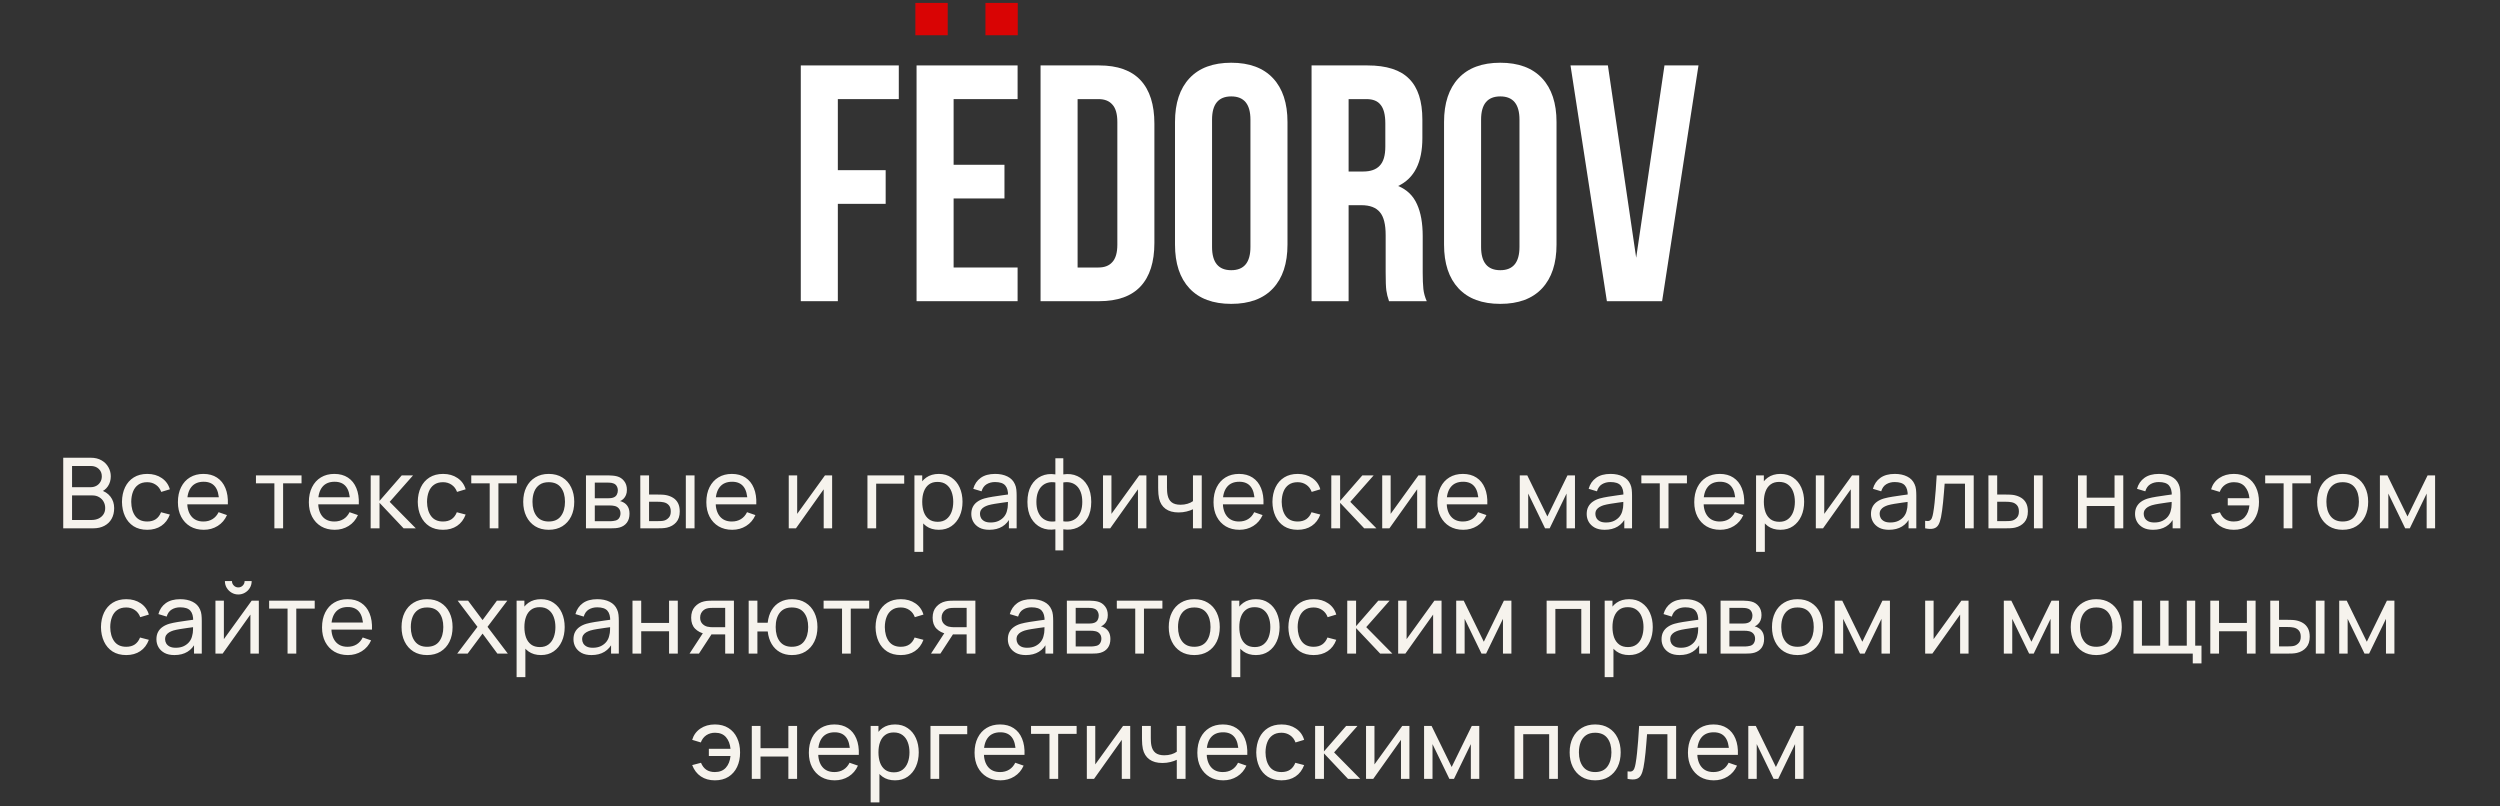
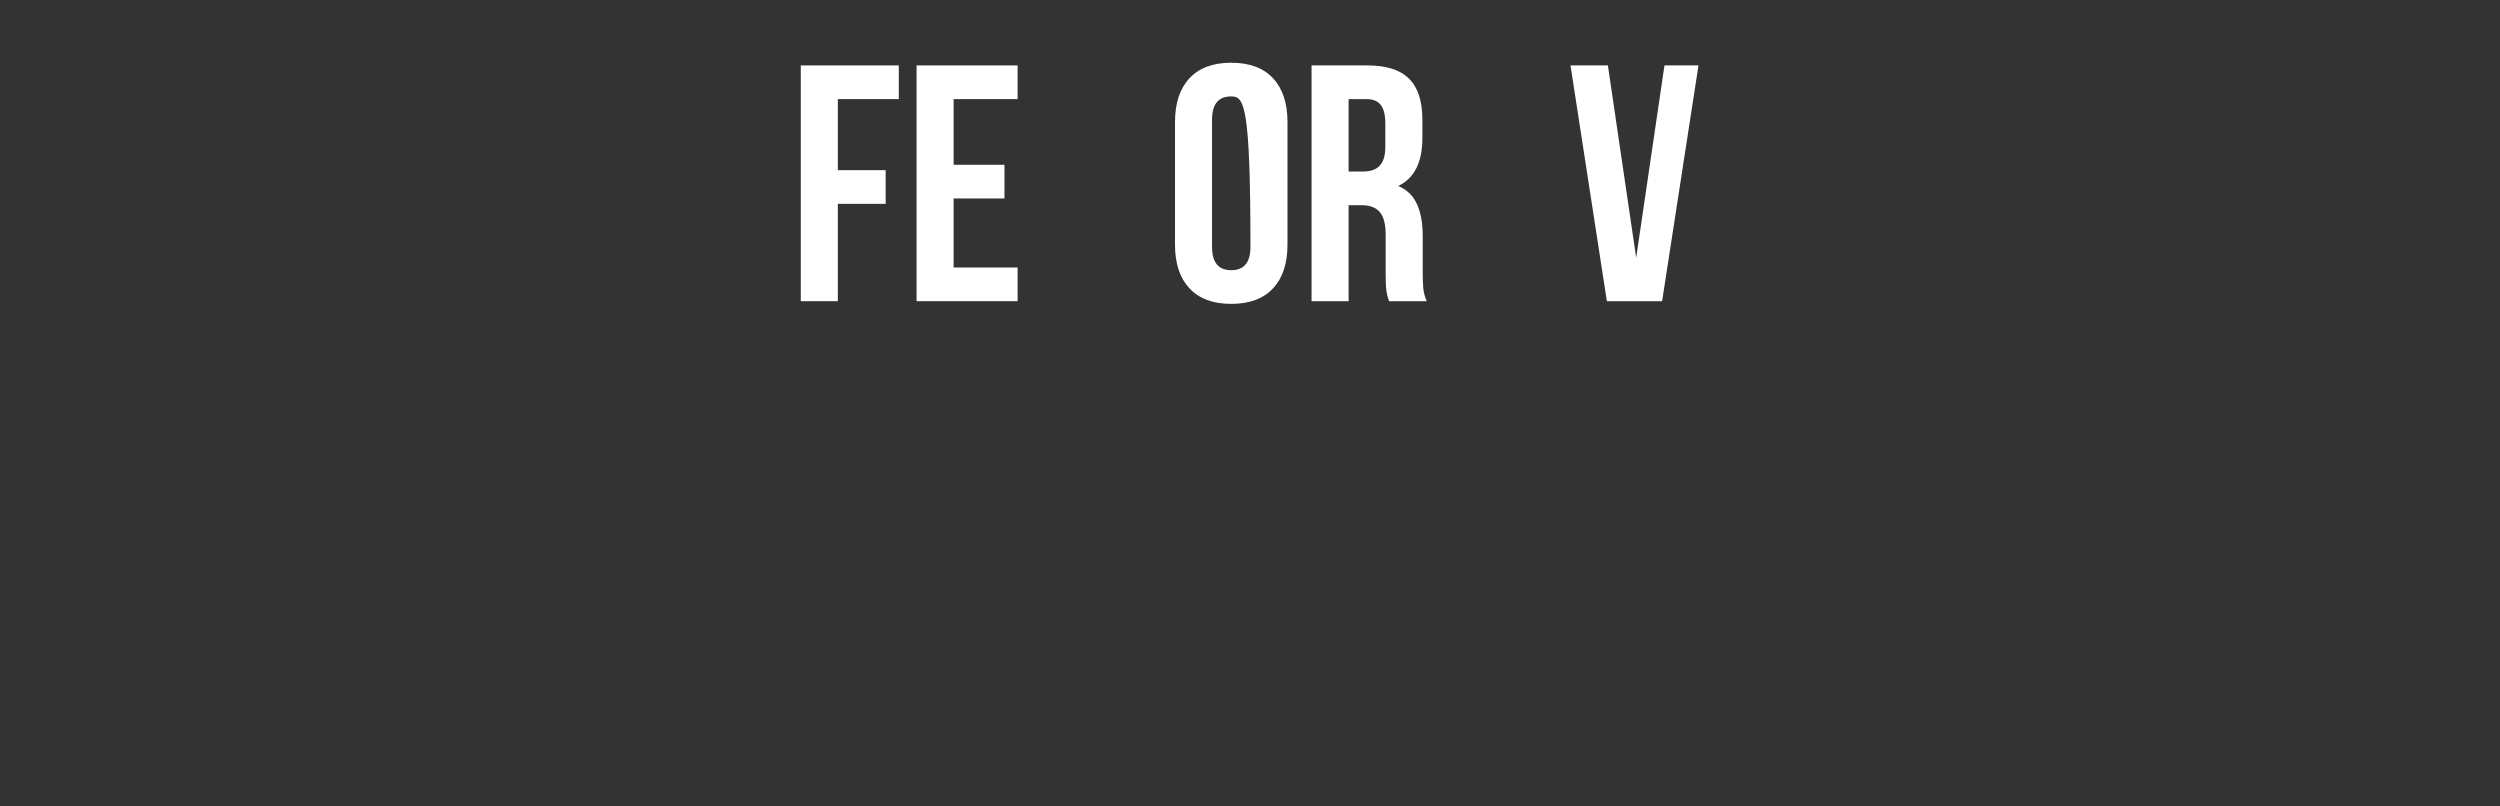
<svg xmlns="http://www.w3.org/2000/svg" width="459" height="148" viewBox="0 0 459 148" fill="none">
  <rect x="0" y="0" width="459" height="148" fill="#333333" stroke="none" />
-   <path d="M11.61 97V84.04H16.659C17.433 84.04 18.093 84.199 18.639 84.517C19.191 84.835 19.611 85.255 19.899 85.777C20.193 86.293 20.34 86.851 20.34 87.451C20.34 88.153 20.16 88.768 19.8 89.296C19.44 89.824 18.954 90.187 18.342 90.385L18.324 89.944C19.158 90.166 19.806 90.574 20.268 91.168C20.73 91.762 20.961 92.47 20.961 93.292C20.961 94.048 20.805 94.702 20.493 95.254C20.187 95.806 19.743 96.235 19.161 96.541C18.585 96.847 17.901 97 17.109 97H11.61ZM13.23 95.47H16.803C17.283 95.47 17.712 95.383 18.09 95.209C18.468 95.029 18.765 94.777 18.981 94.453C19.203 94.129 19.314 93.739 19.314 93.283C19.314 92.845 19.215 92.452 19.017 92.104C18.825 91.756 18.552 91.48 18.198 91.276C17.85 91.066 17.445 90.961 16.983 90.961H13.23V95.47ZM13.23 89.449H16.641C17.025 89.449 17.37 89.368 17.676 89.206C17.988 89.038 18.234 88.804 18.414 88.504C18.6 88.204 18.693 87.853 18.693 87.451C18.693 86.893 18.504 86.437 18.126 86.083C17.748 85.729 17.253 85.552 16.641 85.552H13.23V89.449ZM27.029 97.27C26.045 97.27 25.208 97.051 24.518 96.613C23.834 96.169 23.312 95.56 22.952 94.786C22.592 94.012 22.406 93.13 22.394 92.14C22.406 91.126 22.595 90.235 22.961 89.467C23.333 88.693 23.864 88.09 24.554 87.658C25.244 87.226 26.075 87.01 27.047 87.01C28.073 87.01 28.955 87.262 29.693 87.766C30.437 88.27 30.935 88.96 31.187 89.836L29.603 90.313C29.399 89.749 29.066 89.311 28.604 88.999C28.148 88.687 27.623 88.531 27.029 88.531C26.363 88.531 25.814 88.687 25.382 88.999C24.95 89.305 24.629 89.731 24.419 90.277C24.209 90.817 24.101 91.438 24.095 92.14C24.107 93.22 24.356 94.093 24.842 94.759C25.334 95.419 26.063 95.749 27.029 95.749C27.665 95.749 28.193 95.605 28.613 95.317C29.033 95.023 29.351 94.6 29.567 94.048L31.187 94.471C30.851 95.377 30.326 96.07 29.612 96.55C28.898 97.03 28.037 97.27 27.029 97.27ZM37.416 97.27C36.462 97.27 35.628 97.06 34.914 96.64C34.206 96.214 33.654 95.623 33.258 94.867C32.862 94.105 32.664 93.217 32.664 92.203C32.664 91.141 32.859 90.223 33.249 89.449C33.639 88.669 34.182 88.069 34.878 87.649C35.58 87.223 36.402 87.01 37.344 87.01C38.322 87.01 39.153 87.235 39.837 87.685C40.527 88.135 41.043 88.777 41.385 89.611C41.733 90.445 41.883 91.438 41.835 92.59H40.215V92.014C40.197 90.82 39.954 89.929 39.486 89.341C39.018 88.747 38.322 88.45 37.398 88.45C36.408 88.45 35.655 88.768 35.139 89.404C34.623 90.04 34.365 90.952 34.365 92.14C34.365 93.286 34.623 94.174 35.139 94.804C35.655 95.434 36.39 95.749 37.344 95.749C37.986 95.749 38.544 95.602 39.018 95.308C39.492 95.014 39.864 94.591 40.134 94.039L41.673 94.57C41.295 95.428 40.725 96.094 39.963 96.568C39.207 97.036 38.358 97.27 37.416 97.27ZM33.825 92.59V91.303H41.007V92.59H33.825ZM50.377 97V88.738H46.993V87.28H55.363V88.738H51.979V97H50.377ZM61.458 97.27C60.504 97.27 59.67 97.06 58.956 96.64C58.248 96.214 57.696 95.623 57.3 94.867C56.904 94.105 56.706 93.217 56.706 92.203C56.706 91.141 56.901 90.223 57.291 89.449C57.681 88.669 58.224 88.069 58.92 87.649C59.622 87.223 60.444 87.01 61.386 87.01C62.364 87.01 63.195 87.235 63.879 87.685C64.569 88.135 65.085 88.777 65.427 89.611C65.775 90.445 65.925 91.438 65.877 92.59H64.257V92.014C64.239 90.82 63.996 89.929 63.528 89.341C63.06 88.747 62.364 88.45 61.44 88.45C60.45 88.45 59.697 88.768 59.181 89.404C58.665 90.04 58.407 90.952 58.407 92.14C58.407 93.286 58.665 94.174 59.181 94.804C59.697 95.434 60.432 95.749 61.386 95.749C62.028 95.749 62.586 95.602 63.06 95.308C63.534 95.014 63.906 94.591 64.176 94.039L65.715 94.57C65.337 95.428 64.767 96.094 64.005 96.568C63.249 97.036 62.4 97.27 61.458 97.27ZM57.867 92.59V91.303H65.049V92.59H57.867ZM68.052 97L68.061 87.28H69.681V91.96L73.758 87.28H75.837L71.544 92.14L76.341 97H74.1L69.681 92.32V97H68.052ZM81.336 97.27C80.352 97.27 79.515 97.051 78.825 96.613C78.141 96.169 77.619 95.56 77.259 94.786C76.899 94.012 76.713 93.13 76.701 92.14C76.713 91.126 76.902 90.235 77.268 89.467C77.64 88.693 78.171 88.09 78.861 87.658C79.551 87.226 80.382 87.01 81.354 87.01C82.38 87.01 83.262 87.262 84 87.766C84.744 88.27 85.242 88.96 85.494 89.836L83.91 90.313C83.706 89.749 83.373 89.311 82.911 88.999C82.455 88.687 81.93 88.531 81.336 88.531C80.67 88.531 80.121 88.687 79.689 88.999C79.257 89.305 78.936 89.731 78.726 90.277C78.516 90.817 78.408 91.438 78.402 92.14C78.414 93.22 78.663 94.093 79.149 94.759C79.641 95.419 80.37 95.749 81.336 95.749C81.972 95.749 82.5 95.605 82.92 95.317C83.34 95.023 83.658 94.6 83.874 94.048L85.494 94.471C85.158 95.377 84.633 96.07 83.919 96.55C83.205 97.03 82.344 97.27 81.336 97.27ZM89.909 97V88.738H86.525V87.28H94.895V88.738H91.511V97H89.909ZM100.743 97.27C99.777 97.27 98.943 97.051 98.241 96.613C97.545 96.175 97.008 95.569 96.63 94.795C96.252 94.021 96.063 93.133 96.063 92.131C96.063 91.111 96.255 90.217 96.639 89.449C97.023 88.681 97.566 88.084 98.268 87.658C98.97 87.226 99.795 87.01 100.743 87.01C101.715 87.01 102.552 87.229 103.254 87.667C103.956 88.099 104.493 88.702 104.865 89.476C105.243 90.244 105.432 91.129 105.432 92.131C105.432 93.145 105.243 94.039 104.865 94.813C104.487 95.581 103.947 96.184 103.245 96.622C102.543 97.054 101.709 97.27 100.743 97.27ZM100.743 95.749C101.751 95.749 102.501 95.413 102.993 94.741C103.485 94.069 103.731 93.199 103.731 92.131C103.731 91.033 103.482 90.16 102.984 89.512C102.486 88.858 101.739 88.531 100.743 88.531C100.065 88.531 99.507 88.684 99.069 88.99C98.631 89.296 98.304 89.719 98.088 90.259C97.872 90.799 97.764 91.423 97.764 92.131C97.764 93.223 98.016 94.099 98.52 94.759C99.024 95.419 99.765 95.749 100.743 95.749ZM107.584 97V87.28H111.724C111.97 87.28 112.234 87.295 112.516 87.325C112.804 87.349 113.065 87.394 113.299 87.46C113.821 87.598 114.25 87.883 114.586 88.315C114.928 88.741 115.099 89.281 115.099 89.935C115.099 90.301 115.042 90.619 114.928 90.889C114.82 91.159 114.664 91.393 114.46 91.591C114.37 91.681 114.271 91.762 114.163 91.834C114.055 91.906 113.947 91.963 113.839 92.005C114.049 92.041 114.262 92.122 114.478 92.248C114.82 92.434 115.087 92.695 115.279 93.031C115.477 93.367 115.576 93.796 115.576 94.318C115.576 94.978 115.417 95.524 115.099 95.956C114.781 96.382 114.343 96.676 113.785 96.838C113.551 96.904 113.293 96.949 113.011 96.973C112.729 96.991 112.456 97 112.192 97H107.584ZM109.204 95.695H112.102C112.228 95.695 112.378 95.683 112.552 95.659C112.732 95.635 112.891 95.605 113.029 95.569C113.341 95.479 113.566 95.311 113.704 95.065C113.848 94.819 113.92 94.552 113.92 94.264C113.92 93.88 113.812 93.568 113.596 93.328C113.386 93.088 113.107 92.938 112.759 92.878C112.633 92.842 112.495 92.821 112.345 92.815C112.201 92.809 112.072 92.806 111.958 92.806H109.204V95.695ZM109.204 91.483H111.616C111.784 91.483 111.961 91.474 112.147 91.456C112.333 91.432 112.495 91.393 112.633 91.339C112.909 91.237 113.11 91.069 113.236 90.835C113.368 90.595 113.434 90.334 113.434 90.052C113.434 89.74 113.362 89.467 113.218 89.233C113.08 88.993 112.867 88.828 112.579 88.738C112.387 88.666 112.171 88.627 111.931 88.621C111.697 88.609 111.547 88.603 111.481 88.603H109.204V91.483ZM117.565 97L117.556 87.28H119.167V90.799H120.652C120.934 90.799 121.222 90.805 121.516 90.817C121.81 90.829 122.065 90.856 122.281 90.898C122.785 91 123.226 91.171 123.604 91.411C123.982 91.651 124.276 91.975 124.486 92.383C124.696 92.791 124.801 93.298 124.801 93.904C124.801 94.744 124.582 95.41 124.144 95.902C123.712 96.388 123.145 96.712 122.443 96.874C122.203 96.928 121.927 96.964 121.615 96.982C121.309 96.994 121.018 97 120.742 97H117.565ZM119.167 95.677H120.769C120.949 95.677 121.15 95.671 121.372 95.659C121.594 95.647 121.792 95.617 121.966 95.569C122.272 95.479 122.545 95.302 122.785 95.038C123.031 94.774 123.154 94.396 123.154 93.904C123.154 93.406 123.034 93.022 122.794 92.752C122.56 92.482 122.251 92.305 121.867 92.221C121.693 92.179 121.51 92.152 121.318 92.14C121.126 92.128 120.943 92.122 120.769 92.122H119.167V95.677ZM125.917 97V87.28H127.519V97H125.917ZM134.437 97.27C133.483 97.27 132.649 97.06 131.935 96.64C131.227 96.214 130.675 95.623 130.279 94.867C129.883 94.105 129.685 93.217 129.685 92.203C129.685 91.141 129.88 90.223 130.27 89.449C130.66 88.669 131.203 88.069 131.899 87.649C132.601 87.223 133.423 87.01 134.365 87.01C135.343 87.01 136.174 87.235 136.858 87.685C137.548 88.135 138.064 88.777 138.406 89.611C138.754 90.445 138.904 91.438 138.856 92.59H137.236V92.014C137.218 90.82 136.975 89.929 136.507 89.341C136.039 88.747 135.343 88.45 134.419 88.45C133.429 88.45 132.676 88.768 132.16 89.404C131.644 90.04 131.386 90.952 131.386 92.14C131.386 93.286 131.644 94.174 132.16 94.804C132.676 95.434 133.411 95.749 134.365 95.749C135.007 95.749 135.565 95.602 136.039 95.308C136.513 95.014 136.885 94.591 137.155 94.039L138.694 94.57C138.316 95.428 137.746 96.094 136.984 96.568C136.228 97.036 135.379 97.27 134.437 97.27ZM130.846 92.59V91.303H138.028V92.59H130.846ZM152.779 87.28V97H151.231V89.836L146.137 97H144.814V87.28H146.362V94.345L151.465 87.28H152.779ZM159.263 97V87.28H166.013V88.801H160.865V97H159.263ZM172.362 97.27C171.45 97.27 170.682 97.045 170.058 96.595C169.434 96.139 168.96 95.524 168.636 94.75C168.318 93.97 168.159 93.097 168.159 92.131C168.159 91.153 168.318 90.277 168.636 89.503C168.96 88.729 169.434 88.12 170.058 87.676C170.688 87.232 171.459 87.01 172.371 87.01C173.271 87.01 174.045 87.235 174.693 87.685C175.347 88.129 175.848 88.738 176.196 89.512C176.544 90.286 176.718 91.159 176.718 92.131C176.718 93.103 176.544 93.976 176.196 94.75C175.848 95.524 175.347 96.139 174.693 96.595C174.045 97.045 173.268 97.27 172.362 97.27ZM167.889 101.32V87.28H169.32V94.435H169.5V101.32H167.889ZM172.164 95.803C172.806 95.803 173.337 95.641 173.757 95.317C174.177 94.993 174.492 94.555 174.702 94.003C174.912 93.445 175.017 92.821 175.017 92.131C175.017 91.447 174.912 90.829 174.702 90.277C174.498 89.725 174.18 89.287 173.748 88.963C173.322 88.639 172.779 88.477 172.119 88.477C171.489 88.477 170.967 88.633 170.553 88.945C170.139 89.251 169.83 89.68 169.626 90.232C169.422 90.778 169.32 91.411 169.32 92.131C169.32 92.839 169.419 93.472 169.617 94.03C169.821 94.582 170.133 95.017 170.553 95.335C170.973 95.647 171.51 95.803 172.164 95.803ZM181.634 97.27C180.908 97.27 180.299 97.138 179.807 96.874C179.321 96.604 178.952 96.25 178.7 95.812C178.454 95.374 178.331 94.894 178.331 94.372C178.331 93.862 178.427 93.421 178.619 93.049C178.817 92.671 179.093 92.359 179.447 92.113C179.801 91.861 180.224 91.663 180.716 91.519C181.178 91.393 181.694 91.285 182.264 91.195C182.84 91.099 183.422 91.012 184.01 90.934C184.598 90.856 185.147 90.781 185.657 90.709L185.081 91.042C185.099 90.178 184.925 89.539 184.559 89.125C184.199 88.711 183.575 88.504 182.687 88.504C182.099 88.504 181.583 88.639 181.139 88.909C180.701 89.173 180.392 89.605 180.212 90.205L178.691 89.746C178.925 88.894 179.378 88.225 180.05 87.739C180.722 87.253 181.607 87.01 182.705 87.01C183.587 87.01 184.343 87.169 184.973 87.487C185.609 87.799 186.065 88.273 186.341 88.909C186.479 89.209 186.566 89.536 186.602 89.89C186.638 90.238 186.656 90.604 186.656 90.988V97H185.234V94.669L185.567 94.885C185.201 95.671 184.688 96.265 184.028 96.667C183.374 97.069 182.576 97.27 181.634 97.27ZM181.877 95.929C182.453 95.929 182.951 95.827 183.371 95.623C183.797 95.413 184.139 95.14 184.397 94.804C184.655 94.462 184.823 94.09 184.901 93.688C184.991 93.388 185.039 93.055 185.045 92.689C185.057 92.317 185.063 92.032 185.063 91.834L185.621 92.077C185.099 92.149 184.586 92.218 184.082 92.284C183.578 92.35 183.101 92.422 182.651 92.5C182.201 92.572 181.796 92.659 181.436 92.761C181.172 92.845 180.923 92.953 180.689 93.085C180.461 93.217 180.275 93.388 180.131 93.598C179.993 93.802 179.924 94.057 179.924 94.363C179.924 94.627 179.99 94.879 180.122 95.119C180.26 95.359 180.47 95.554 180.752 95.704C181.04 95.854 181.415 95.929 181.877 95.929ZM193.766 101.05V97.18C192.818 97.33 191.954 97.228 191.174 96.874C190.4 96.514 189.782 95.935 189.32 95.137C188.864 94.333 188.636 93.337 188.636 92.149C188.636 90.955 188.864 89.956 189.32 89.152C189.782 88.348 190.4 87.769 191.174 87.415C191.954 87.055 192.818 86.95 193.766 87.1V84.139H195.224V87.1C196.172 86.95 197.033 87.055 197.807 87.415C198.587 87.769 199.205 88.348 199.661 89.152C200.123 89.956 200.354 90.955 200.354 92.149C200.354 93.337 200.123 94.333 199.661 95.137C199.205 95.935 198.587 96.514 197.807 96.874C197.033 97.228 196.172 97.33 195.224 97.18V101.05H193.766ZM193.766 95.713V88.576C193.28 88.492 192.827 88.507 192.407 88.621C191.987 88.729 191.618 88.933 191.3 89.233C190.982 89.533 190.733 89.926 190.553 90.412C190.373 90.898 190.283 91.477 190.283 92.149C190.283 92.815 190.373 93.391 190.553 93.877C190.739 94.363 190.991 94.756 191.309 95.056C191.633 95.35 192.005 95.554 192.425 95.668C192.845 95.776 193.292 95.791 193.766 95.713ZM195.224 95.713C195.698 95.791 196.145 95.776 196.565 95.668C196.985 95.56 197.357 95.359 197.681 95.065C198.005 94.765 198.257 94.372 198.437 93.886C198.617 93.4 198.707 92.821 198.707 92.149C198.707 91.471 198.617 90.889 198.437 90.403C198.263 89.917 198.017 89.524 197.699 89.224C197.381 88.924 197.009 88.72 196.583 88.612C196.163 88.504 195.71 88.492 195.224 88.576V95.713ZM210.478 87.28V97H208.93V89.836L203.836 97H202.513V87.28H204.061V94.345L209.164 87.28H210.478ZM219.029 97V93.499C218.705 93.661 218.312 93.799 217.85 93.913C217.394 94.027 216.905 94.084 216.383 94.084C215.393 94.084 214.595 93.862 213.989 93.418C213.383 92.974 212.987 92.335 212.801 91.501C212.747 91.249 212.708 90.988 212.684 90.718C212.666 90.448 212.654 90.202 212.648 89.98C212.642 89.758 212.639 89.596 212.639 89.494V87.28H214.259V89.494C214.259 89.668 214.265 89.884 214.277 90.142C214.289 90.394 214.319 90.64 214.367 90.88C214.487 91.474 214.736 91.921 215.114 92.221C215.498 92.521 216.038 92.671 216.734 92.671C217.202 92.671 217.634 92.611 218.03 92.491C218.426 92.371 218.759 92.212 219.029 92.014V87.28H220.64V97H219.029ZM227.555 97.27C226.601 97.27 225.767 97.06 225.053 96.64C224.345 96.214 223.793 95.623 223.397 94.867C223.001 94.105 222.803 93.217 222.803 92.203C222.803 91.141 222.998 90.223 223.388 89.449C223.778 88.669 224.321 88.069 225.017 87.649C225.719 87.223 226.541 87.01 227.483 87.01C228.461 87.01 229.292 87.235 229.976 87.685C230.666 88.135 231.182 88.777 231.524 89.611C231.872 90.445 232.022 91.438 231.974 92.59H230.354V92.014C230.336 90.82 230.093 89.929 229.625 89.341C229.157 88.747 228.461 88.45 227.537 88.45C226.547 88.45 225.794 88.768 225.278 89.404C224.762 90.04 224.504 90.952 224.504 92.14C224.504 93.286 224.762 94.174 225.278 94.804C225.794 95.434 226.529 95.749 227.483 95.749C228.125 95.749 228.683 95.602 229.157 95.308C229.631 95.014 230.003 94.591 230.273 94.039L231.812 94.57C231.434 95.428 230.864 96.094 230.102 96.568C229.346 97.036 228.497 97.27 227.555 97.27ZM223.964 92.59V91.303H231.146V92.59H223.964ZM238.253 97.27C237.269 97.27 236.432 97.051 235.742 96.613C235.058 96.169 234.536 95.56 234.176 94.786C233.816 94.012 233.63 93.13 233.618 92.14C233.63 91.126 233.819 90.235 234.185 89.467C234.557 88.693 235.088 88.09 235.778 87.658C236.468 87.226 237.299 87.01 238.271 87.01C239.297 87.01 240.179 87.262 240.917 87.766C241.661 88.27 242.159 88.96 242.411 89.836L240.827 90.313C240.623 89.749 240.29 89.311 239.828 88.999C239.372 88.687 238.847 88.531 238.253 88.531C237.587 88.531 237.038 88.687 236.606 88.999C236.174 89.305 235.853 89.731 235.643 90.277C235.433 90.817 235.325 91.438 235.319 92.14C235.331 93.22 235.58 94.093 236.066 94.759C236.558 95.419 237.287 95.749 238.253 95.749C238.889 95.749 239.417 95.605 239.837 95.317C240.257 95.023 240.575 94.6 240.791 94.048L242.411 94.471C242.075 95.377 241.55 96.07 240.836 96.55C240.122 97.03 239.261 97.27 238.253 97.27ZM244.419 97L244.428 87.28H246.048V91.96L250.125 87.28H252.204L247.911 92.14L252.708 97H250.467L246.048 92.32V97H244.419ZM261.74 87.28V97H260.192V89.836L255.098 97H253.775V87.28H255.323V94.345L260.426 87.28H261.74ZM268.652 97.27C267.698 97.27 266.864 97.06 266.15 96.64C265.442 96.214 264.89 95.623 264.494 94.867C264.098 94.105 263.9 93.217 263.9 92.203C263.9 91.141 264.095 90.223 264.485 89.449C264.875 88.669 265.418 88.069 266.114 87.649C266.816 87.223 267.638 87.01 268.58 87.01C269.558 87.01 270.389 87.235 271.073 87.685C271.763 88.135 272.279 88.777 272.621 89.611C272.969 90.445 273.119 91.438 273.071 92.59H271.451V92.014C271.433 90.82 271.19 89.929 270.722 89.341C270.254 88.747 269.558 88.45 268.634 88.45C267.644 88.45 266.891 88.768 266.375 89.404C265.859 90.04 265.601 90.952 265.601 92.14C265.601 93.286 265.859 94.174 266.375 94.804C266.891 95.434 267.626 95.749 268.58 95.749C269.222 95.749 269.78 95.602 270.254 95.308C270.728 95.014 271.1 94.591 271.37 94.039L272.909 94.57C272.531 95.428 271.961 96.094 271.199 96.568C270.443 97.036 269.594 97.27 268.652 97.27ZM265.061 92.59V91.303H272.243V92.59H265.061ZM279.03 97V87.28H280.407L284.097 94.822L287.787 87.28H289.164V97H287.616V90.619L284.52 97H283.674L280.578 90.619V97H279.03ZM294.62 97.27C293.894 97.27 293.285 97.138 292.793 96.874C292.307 96.604 291.938 96.25 291.686 95.812C291.44 95.374 291.317 94.894 291.317 94.372C291.317 93.862 291.413 93.421 291.605 93.049C291.803 92.671 292.079 92.359 292.433 92.113C292.787 91.861 293.21 91.663 293.702 91.519C294.164 91.393 294.68 91.285 295.25 91.195C295.826 91.099 296.408 91.012 296.996 90.934C297.584 90.856 298.133 90.781 298.643 90.709L298.067 91.042C298.085 90.178 297.911 89.539 297.545 89.125C297.185 88.711 296.561 88.504 295.673 88.504C295.085 88.504 294.569 88.639 294.125 88.909C293.687 89.173 293.378 89.605 293.198 90.205L291.677 89.746C291.911 88.894 292.364 88.225 293.036 87.739C293.708 87.253 294.593 87.01 295.691 87.01C296.573 87.01 297.329 87.169 297.959 87.487C298.595 87.799 299.051 88.273 299.327 88.909C299.465 89.209 299.552 89.536 299.588 89.89C299.624 90.238 299.642 90.604 299.642 90.988V97H298.22V94.669L298.553 94.885C298.187 95.671 297.674 96.265 297.014 96.667C296.36 97.069 295.562 97.27 294.62 97.27ZM294.863 95.929C295.439 95.929 295.937 95.827 296.357 95.623C296.783 95.413 297.125 95.14 297.383 94.804C297.641 94.462 297.809 94.09 297.887 93.688C297.977 93.388 298.025 93.055 298.031 92.689C298.043 92.317 298.049 92.032 298.049 91.834L298.607 92.077C298.085 92.149 297.572 92.218 297.068 92.284C296.564 92.35 296.087 92.422 295.637 92.5C295.187 92.572 294.782 92.659 294.422 92.761C294.158 92.845 293.909 92.953 293.675 93.085C293.447 93.217 293.261 93.388 293.117 93.598C292.979 93.802 292.91 94.057 292.91 94.363C292.91 94.627 292.976 94.879 293.108 95.119C293.246 95.359 293.456 95.554 293.738 95.704C294.026 95.854 294.401 95.929 294.863 95.929ZM304.736 97V88.738H301.352V87.28H309.722V88.738H306.338V97H304.736ZM315.818 97.27C314.864 97.27 314.03 97.06 313.316 96.64C312.608 96.214 312.056 95.623 311.66 94.867C311.264 94.105 311.066 93.217 311.066 92.203C311.066 91.141 311.261 90.223 311.651 89.449C312.041 88.669 312.584 88.069 313.28 87.649C313.982 87.223 314.804 87.01 315.746 87.01C316.724 87.01 317.555 87.235 318.239 87.685C318.929 88.135 319.445 88.777 319.787 89.611C320.135 90.445 320.285 91.438 320.237 92.59H318.617V92.014C318.599 90.82 318.356 89.929 317.888 89.341C317.42 88.747 316.724 88.45 315.8 88.45C314.81 88.45 314.057 88.768 313.541 89.404C313.025 90.04 312.767 90.952 312.767 92.14C312.767 93.286 313.025 94.174 313.541 94.804C314.057 95.434 314.792 95.749 315.746 95.749C316.388 95.749 316.946 95.602 317.42 95.308C317.894 95.014 318.266 94.591 318.536 94.039L320.075 94.57C319.697 95.428 319.127 96.094 318.365 96.568C317.609 97.036 316.76 97.27 315.818 97.27ZM312.227 92.59V91.303H319.409V92.59H312.227ZM326.885 97.27C325.973 97.27 325.205 97.045 324.581 96.595C323.957 96.139 323.483 95.524 323.159 94.75C322.841 93.97 322.682 93.097 322.682 92.131C322.682 91.153 322.841 90.277 323.159 89.503C323.483 88.729 323.957 88.12 324.581 87.676C325.211 87.232 325.982 87.01 326.894 87.01C327.794 87.01 328.568 87.235 329.216 87.685C329.87 88.129 330.371 88.738 330.719 89.512C331.067 90.286 331.241 91.159 331.241 92.131C331.241 93.103 331.067 93.976 330.719 94.75C330.371 95.524 329.87 96.139 329.216 96.595C328.568 97.045 327.791 97.27 326.885 97.27ZM322.412 101.32V87.28H323.843V94.435H324.023V101.32H322.412ZM326.687 95.803C327.329 95.803 327.86 95.641 328.28 95.317C328.7 94.993 329.015 94.555 329.225 94.003C329.435 93.445 329.54 92.821 329.54 92.131C329.54 91.447 329.435 90.829 329.225 90.277C329.021 89.725 328.703 89.287 328.271 88.963C327.845 88.639 327.302 88.477 326.642 88.477C326.012 88.477 325.49 88.633 325.076 88.945C324.662 89.251 324.353 89.68 324.149 90.232C323.945 90.778 323.843 91.411 323.843 92.131C323.843 92.839 323.942 93.472 324.14 94.03C324.344 94.582 324.656 95.017 325.076 95.335C325.496 95.647 326.033 95.803 326.687 95.803ZM341.35 87.28V97H339.802V89.836L334.708 97H333.385V87.28H334.933V94.345L340.036 87.28H341.35ZM346.813 97.27C346.087 97.27 345.478 97.138 344.986 96.874C344.5 96.604 344.131 96.25 343.879 95.812C343.633 95.374 343.51 94.894 343.51 94.372C343.51 93.862 343.606 93.421 343.798 93.049C343.996 92.671 344.272 92.359 344.626 92.113C344.98 91.861 345.403 91.663 345.895 91.519C346.357 91.393 346.873 91.285 347.443 91.195C348.019 91.099 348.601 91.012 349.189 90.934C349.777 90.856 350.326 90.781 350.836 90.709L350.26 91.042C350.278 90.178 350.104 89.539 349.738 89.125C349.378 88.711 348.754 88.504 347.866 88.504C347.278 88.504 346.762 88.639 346.318 88.909C345.88 89.173 345.571 89.605 345.391 90.205L343.87 89.746C344.104 88.894 344.557 88.225 345.229 87.739C345.901 87.253 346.786 87.01 347.884 87.01C348.766 87.01 349.522 87.169 350.152 87.487C350.788 87.799 351.244 88.273 351.52 88.909C351.658 89.209 351.745 89.536 351.781 89.89C351.817 90.238 351.835 90.604 351.835 90.988V97H350.413V94.669L350.746 94.885C350.38 95.671 349.867 96.265 349.207 96.667C348.553 97.069 347.755 97.27 346.813 97.27ZM347.056 95.929C347.632 95.929 348.13 95.827 348.55 95.623C348.976 95.413 349.318 95.14 349.576 94.804C349.834 94.462 350.002 94.09 350.08 93.688C350.17 93.388 350.218 93.055 350.224 92.689C350.236 92.317 350.242 92.032 350.242 91.834L350.8 92.077C350.278 92.149 349.765 92.218 349.261 92.284C348.757 92.35 348.28 92.422 347.83 92.5C347.38 92.572 346.975 92.659 346.615 92.761C346.351 92.845 346.102 92.953 345.868 93.085C345.64 93.217 345.454 93.388 345.31 93.598C345.172 93.802 345.103 94.057 345.103 94.363C345.103 94.627 345.169 94.879 345.301 95.119C345.439 95.359 345.649 95.554 345.931 95.704C346.219 95.854 346.594 95.929 347.056 95.929ZM353.455 97V95.623C353.815 95.689 354.088 95.677 354.274 95.587C354.466 95.491 354.607 95.326 354.697 95.092C354.793 94.852 354.871 94.552 354.931 94.192C355.033 93.622 355.12 92.986 355.192 92.284C355.27 91.582 355.339 90.814 355.399 89.98C355.465 89.14 355.525 88.24 355.579 87.28H362.374V97H360.772V88.801H357.037C357.001 89.353 356.956 89.92 356.902 90.502C356.854 91.084 356.803 91.651 356.749 92.203C356.695 92.749 356.635 93.259 356.569 93.733C356.509 94.201 356.443 94.606 356.371 94.948C356.257 95.536 356.098 96.007 355.894 96.361C355.69 96.709 355.396 96.934 355.012 97.036C354.628 97.144 354.109 97.132 353.455 97ZM365.082 97L365.073 87.28H366.684V90.799H368.169C368.451 90.799 368.739 90.805 369.033 90.817C369.327 90.829 369.582 90.856 369.798 90.898C370.302 91 370.743 91.171 371.121 91.411C371.499 91.651 371.793 91.975 372.003 92.383C372.213 92.791 372.318 93.298 372.318 93.904C372.318 94.744 372.099 95.41 371.661 95.902C371.229 96.388 370.662 96.712 369.96 96.874C369.72 96.928 369.444 96.964 369.132 96.982C368.826 96.994 368.535 97 368.259 97H365.082ZM366.684 95.677H368.286C368.466 95.677 368.667 95.671 368.889 95.659C369.111 95.647 369.309 95.617 369.483 95.569C369.789 95.479 370.062 95.302 370.302 95.038C370.548 94.774 370.671 94.396 370.671 93.904C370.671 93.406 370.551 93.022 370.311 92.752C370.077 92.482 369.768 92.305 369.384 92.221C369.21 92.179 369.027 92.152 368.835 92.14C368.643 92.128 368.46 92.122 368.286 92.122H366.684V95.677ZM373.434 97V87.28H375.036V97H373.434ZM381.517 97V87.28H383.119V91.375H388.231V87.28H389.833V97H388.231V92.896H383.119V97H381.517ZM395.297 97.27C394.571 97.27 393.962 97.138 393.47 96.874C392.984 96.604 392.615 96.25 392.363 95.812C392.117 95.374 391.994 94.894 391.994 94.372C391.994 93.862 392.09 93.421 392.282 93.049C392.48 92.671 392.756 92.359 393.11 92.113C393.464 91.861 393.887 91.663 394.379 91.519C394.841 91.393 395.357 91.285 395.927 91.195C396.503 91.099 397.085 91.012 397.673 90.934C398.261 90.856 398.81 90.781 399.32 90.709L398.744 91.042C398.762 90.178 398.588 89.539 398.222 89.125C397.862 88.711 397.238 88.504 396.35 88.504C395.762 88.504 395.246 88.639 394.802 88.909C394.364 89.173 394.055 89.605 393.875 90.205L392.354 89.746C392.588 88.894 393.041 88.225 393.713 87.739C394.385 87.253 395.27 87.01 396.368 87.01C397.25 87.01 398.006 87.169 398.636 87.487C399.272 87.799 399.728 88.273 400.004 88.909C400.142 89.209 400.229 89.536 400.265 89.89C400.301 90.238 400.319 90.604 400.319 90.988V97H398.897V94.669L399.23 94.885C398.864 95.671 398.351 96.265 397.691 96.667C397.037 97.069 396.239 97.27 395.297 97.27ZM395.54 95.929C396.116 95.929 396.614 95.827 397.034 95.623C397.46 95.413 397.802 95.14 398.06 94.804C398.318 94.462 398.486 94.09 398.564 93.688C398.654 93.388 398.702 93.055 398.708 92.689C398.72 92.317 398.726 92.032 398.726 91.834L399.284 92.077C398.762 92.149 398.249 92.218 397.745 92.284C397.241 92.35 396.764 92.422 396.314 92.5C395.864 92.572 395.459 92.659 395.099 92.761C394.835 92.845 394.586 92.953 394.352 93.085C394.124 93.217 393.938 93.388 393.794 93.598C393.656 93.802 393.587 94.057 393.587 94.363C393.587 94.627 393.653 94.879 393.785 95.119C393.923 95.359 394.133 95.554 394.415 95.704C394.703 95.854 395.078 95.929 395.54 95.929ZM410.124 97.27C409.122 97.27 408.264 97.03 407.55 96.55C406.836 96.07 406.305 95.377 405.957 94.471L407.577 94.048C407.799 94.6 408.12 95.023 408.54 95.317C408.966 95.605 409.491 95.749 410.115 95.749C410.985 95.749 411.66 95.482 412.14 94.948C412.62 94.408 412.905 93.691 412.995 92.797H409.017V91.474H412.995C412.911 90.604 412.635 89.896 412.167 89.35C411.699 88.804 411.027 88.531 410.151 88.531C409.545 88.531 409.011 88.684 408.549 88.99C408.093 89.296 407.757 89.737 407.541 90.313L405.957 89.836C406.215 88.96 406.716 88.27 407.46 87.766C408.204 87.262 409.095 87.01 410.133 87.01C411.093 87.01 411.918 87.226 412.608 87.658C413.298 88.09 413.826 88.693 414.192 89.467C414.564 90.241 414.75 91.135 414.75 92.149C414.75 93.157 414.567 94.045 414.201 94.813C413.835 95.581 413.307 96.184 412.617 96.622C411.927 97.054 411.096 97.27 410.124 97.27ZM419.273 97V88.738H415.889V87.28H424.259V88.738H420.875V97H419.273ZM430.107 97.27C429.141 97.27 428.307 97.051 427.605 96.613C426.909 96.175 426.372 95.569 425.994 94.795C425.616 94.021 425.427 93.133 425.427 92.131C425.427 91.111 425.619 90.217 426.003 89.449C426.387 88.681 426.93 88.084 427.632 87.658C428.334 87.226 429.159 87.01 430.107 87.01C431.079 87.01 431.916 87.229 432.618 87.667C433.32 88.099 433.857 88.702 434.229 89.476C434.607 90.244 434.796 91.129 434.796 92.131C434.796 93.145 434.607 94.039 434.229 94.813C433.851 95.581 433.311 96.184 432.609 96.622C431.907 97.054 431.073 97.27 430.107 97.27ZM430.107 95.749C431.115 95.749 431.865 95.413 432.357 94.741C432.849 94.069 433.095 93.199 433.095 92.131C433.095 91.033 432.846 90.16 432.348 89.512C431.85 88.858 431.103 88.531 430.107 88.531C429.429 88.531 428.871 88.684 428.433 88.99C427.995 89.296 427.668 89.719 427.452 90.259C427.236 90.799 427.128 91.423 427.128 92.131C427.128 93.223 427.38 94.099 427.884 94.759C428.388 95.419 429.129 95.749 430.107 95.749ZM436.949 97V87.28H438.326L442.016 94.822L445.706 87.28H447.083V97H445.535V90.619L442.439 97H441.593L438.497 90.619V97H436.949ZM23.173 120.27C22.189 120.27 21.352 120.051 20.662 119.613C19.978 119.169 19.456 118.56 19.096 117.786C18.736 117.012 18.55 116.13 18.538 115.14C18.55 114.126 18.739 113.235 19.105 112.467C19.477 111.693 20.008 111.09 20.698 110.658C21.388 110.226 22.219 110.01 23.191 110.01C24.217 110.01 25.099 110.262 25.837 110.766C26.581 111.27 27.079 111.96 27.331 112.836L25.747 113.313C25.543 112.749 25.21 112.311 24.748 111.999C24.292 111.687 23.767 111.531 23.173 111.531C22.507 111.531 21.958 111.687 21.526 111.999C21.094 112.305 20.773 112.731 20.563 113.277C20.353 113.817 20.245 114.438 20.239 115.14C20.251 116.22 20.5 117.093 20.986 117.759C21.478 118.419 22.207 118.749 23.173 118.749C23.809 118.749 24.337 118.605 24.757 118.317C25.177 118.023 25.495 117.6 25.711 117.048L27.331 117.471C26.995 118.377 26.47 119.07 25.756 119.55C25.042 120.03 24.181 120.27 23.173 120.27ZM32.023 120.27C31.297 120.27 30.688 120.138 30.196 119.874C29.71 119.604 29.341 119.25 29.089 118.812C28.843 118.374 28.72 117.894 28.72 117.372C28.72 116.862 28.816 116.421 29.008 116.049C29.206 115.671 29.482 115.359 29.836 115.113C30.19 114.861 30.613 114.663 31.105 114.519C31.567 114.393 32.083 114.285 32.653 114.195C33.229 114.099 33.811 114.012 34.399 113.934C34.987 113.856 35.536 113.781 36.046 113.709L35.47 114.042C35.488 113.178 35.314 112.539 34.948 112.125C34.588 111.711 33.964 111.504 33.076 111.504C32.488 111.504 31.972 111.639 31.528 111.909C31.09 112.173 30.781 112.605 30.601 113.205L29.08 112.746C29.314 111.894 29.767 111.225 30.439 110.739C31.111 110.253 31.996 110.01 33.094 110.01C33.976 110.01 34.732 110.169 35.362 110.487C35.998 110.799 36.454 111.273 36.73 111.909C36.868 112.209 36.955 112.536 36.991 112.89C37.027 113.238 37.045 113.604 37.045 113.988V120H35.623V117.669L35.956 117.885C35.59 118.671 35.077 119.265 34.417 119.667C33.763 120.069 32.965 120.27 32.023 120.27ZM32.266 118.929C32.842 118.929 33.34 118.827 33.76 118.623C34.186 118.413 34.528 118.14 34.786 117.804C35.044 117.462 35.212 117.09 35.29 116.688C35.38 116.388 35.428 116.055 35.434 115.689C35.446 115.317 35.452 115.032 35.452 114.834L36.01 115.077C35.488 115.149 34.975 115.218 34.471 115.284C33.967 115.35 33.49 115.422 33.04 115.5C32.59 115.572 32.185 115.659 31.825 115.761C31.561 115.845 31.312 115.953 31.078 116.085C30.85 116.217 30.664 116.388 30.52 116.598C30.382 116.802 30.313 117.057 30.313 117.363C30.313 117.627 30.379 117.879 30.511 118.119C30.649 118.359 30.859 118.554 31.141 118.704C31.429 118.854 31.804 118.929 32.266 118.929ZM43.75 109.146C43.3 109.146 42.889 109.035 42.517 108.813C42.145 108.591 41.848 108.297 41.626 107.931C41.404 107.559 41.293 107.145 41.293 106.689H42.589C42.589 107.007 42.703 107.28 42.931 107.508C43.159 107.736 43.432 107.85 43.75 107.85C44.074 107.85 44.347 107.736 44.569 107.508C44.797 107.28 44.911 107.007 44.911 106.689H46.207C46.207 107.145 46.096 107.559 45.874 107.931C45.658 108.297 45.361 108.591 44.983 108.813C44.611 109.035 44.2 109.146 43.75 109.146ZM47.521 110.28V120H45.973V112.836L40.879 120H39.556V110.28H41.104V117.345L46.207 110.28H47.521ZM52.796 120V111.738H49.412V110.28H57.782V111.738H54.398V120H52.796ZM63.877 120.27C62.923 120.27 62.089 120.06 61.375 119.64C60.667 119.214 60.115 118.623 59.719 117.867C59.323 117.105 59.125 116.217 59.125 115.203C59.125 114.141 59.32 113.223 59.71 112.449C60.1 111.669 60.643 111.069 61.339 110.649C62.041 110.223 62.863 110.01 63.805 110.01C64.783 110.01 65.614 110.235 66.298 110.685C66.988 111.135 67.504 111.777 67.846 112.611C68.194 113.445 68.344 114.438 68.296 115.59H66.676V115.014C66.658 113.82 66.415 112.929 65.947 112.341C65.479 111.747 64.783 111.45 63.859 111.45C62.869 111.45 62.116 111.768 61.6 112.404C61.084 113.04 60.826 113.952 60.826 115.14C60.826 116.286 61.084 117.174 61.6 117.804C62.116 118.434 62.851 118.749 63.805 118.749C64.447 118.749 65.005 118.602 65.479 118.308C65.953 118.014 66.325 117.591 66.595 117.039L68.134 117.57C67.756 118.428 67.186 119.094 66.424 119.568C65.668 120.036 64.819 120.27 63.877 120.27ZM60.286 115.59V114.303H67.468V115.59H60.286ZM78.404 120.27C77.438 120.27 76.604 120.051 75.902 119.613C75.206 119.175 74.669 118.569 74.291 117.795C73.913 117.021 73.724 116.133 73.724 115.131C73.724 114.111 73.916 113.217 74.3 112.449C74.684 111.681 75.227 111.084 75.929 110.658C76.631 110.226 77.456 110.01 78.404 110.01C79.376 110.01 80.213 110.229 80.915 110.667C81.617 111.099 82.154 111.702 82.526 112.476C82.904 113.244 83.093 114.129 83.093 115.131C83.093 116.145 82.904 117.039 82.526 117.813C82.148 118.581 81.608 119.184 80.906 119.622C80.204 120.054 79.37 120.27 78.404 120.27ZM78.404 118.749C79.412 118.749 80.162 118.413 80.654 117.741C81.146 117.069 81.392 116.199 81.392 115.131C81.392 114.033 81.143 113.16 80.645 112.512C80.147 111.858 79.4 111.531 78.404 111.531C77.726 111.531 77.168 111.684 76.73 111.99C76.292 112.296 75.965 112.719 75.749 113.259C75.533 113.799 75.425 114.423 75.425 115.131C75.425 116.223 75.677 117.099 76.181 117.759C76.685 118.419 77.426 118.749 78.404 118.749ZM83.946 120L87.663 115.086L84.027 110.28H85.935L88.599 113.844L91.236 110.28H93.144L89.508 115.086L93.234 120H91.317L88.599 116.328L85.863 120H83.946ZM99.32 120.27C98.408 120.27 97.64 120.045 97.016 119.595C96.392 119.139 95.918 118.524 95.594 117.75C95.276 116.97 95.117 116.097 95.117 115.131C95.117 114.153 95.276 113.277 95.594 112.503C95.918 111.729 96.392 111.12 97.016 110.676C97.646 110.232 98.417 110.01 99.329 110.01C100.229 110.01 101.003 110.235 101.651 110.685C102.305 111.129 102.806 111.738 103.154 112.512C103.502 113.286 103.676 114.159 103.676 115.131C103.676 116.103 103.502 116.976 103.154 117.75C102.806 118.524 102.305 119.139 101.651 119.595C101.003 120.045 100.226 120.27 99.32 120.27ZM94.847 124.32V110.28H96.278V117.435H96.458V124.32H94.847ZM99.122 118.803C99.764 118.803 100.295 118.641 100.715 118.317C101.135 117.993 101.45 117.555 101.66 117.003C101.87 116.445 101.975 115.821 101.975 115.131C101.975 114.447 101.87 113.829 101.66 113.277C101.456 112.725 101.138 112.287 100.706 111.963C100.28 111.639 99.737 111.477 99.077 111.477C98.447 111.477 97.925 111.633 97.511 111.945C97.097 112.251 96.788 112.68 96.584 113.232C96.38 113.778 96.278 114.411 96.278 115.131C96.278 115.839 96.377 116.472 96.575 117.03C96.779 117.582 97.091 118.017 97.511 118.335C97.931 118.647 98.468 118.803 99.122 118.803ZM108.592 120.27C107.866 120.27 107.257 120.138 106.765 119.874C106.279 119.604 105.91 119.25 105.658 118.812C105.412 118.374 105.289 117.894 105.289 117.372C105.289 116.862 105.385 116.421 105.577 116.049C105.775 115.671 106.051 115.359 106.405 115.113C106.759 114.861 107.182 114.663 107.674 114.519C108.136 114.393 108.652 114.285 109.222 114.195C109.798 114.099 110.38 114.012 110.968 113.934C111.556 113.856 112.105 113.781 112.615 113.709L112.039 114.042C112.057 113.178 111.883 112.539 111.517 112.125C111.157 111.711 110.533 111.504 109.645 111.504C109.057 111.504 108.541 111.639 108.097 111.909C107.659 112.173 107.35 112.605 107.17 113.205L105.649 112.746C105.883 111.894 106.336 111.225 107.008 110.739C107.68 110.253 108.565 110.01 109.663 110.01C110.545 110.01 111.301 110.169 111.931 110.487C112.567 110.799 113.023 111.273 113.299 111.909C113.437 112.209 113.524 112.536 113.56 112.89C113.596 113.238 113.614 113.604 113.614 113.988V120H112.192V117.669L112.525 117.885C112.159 118.671 111.646 119.265 110.986 119.667C110.332 120.069 109.534 120.27 108.592 120.27ZM108.835 118.929C109.411 118.929 109.909 118.827 110.329 118.623C110.755 118.413 111.097 118.14 111.355 117.804C111.613 117.462 111.781 117.09 111.859 116.688C111.949 116.388 111.997 116.055 112.003 115.689C112.015 115.317 112.021 115.032 112.021 114.834L112.579 115.077C112.057 115.149 111.544 115.218 111.04 115.284C110.536 115.35 110.059 115.422 109.609 115.5C109.159 115.572 108.754 115.659 108.394 115.761C108.13 115.845 107.881 115.953 107.647 116.085C107.419 116.217 107.233 116.388 107.089 116.598C106.951 116.802 106.882 117.057 106.882 117.363C106.882 117.627 106.948 117.879 107.08 118.119C107.218 118.359 107.428 118.554 107.71 118.704C107.998 118.854 108.373 118.929 108.835 118.929ZM116.125 120V110.28H117.727V114.375H122.839V110.28H124.441V120H122.839V115.896H117.727V120H116.125ZM133.145 120V116.481H131.048C130.802 116.481 130.529 116.472 130.229 116.454C129.935 116.43 129.659 116.397 129.401 116.355C128.699 116.223 128.105 115.914 127.619 115.428C127.139 114.942 126.899 114.27 126.899 113.412C126.899 112.578 127.124 111.909 127.574 111.405C128.03 110.895 128.591 110.565 129.257 110.415C129.557 110.343 129.86 110.304 130.166 110.298C130.478 110.286 130.742 110.28 130.958 110.28H134.747L134.756 120H133.145ZM126.602 120L129.185 116.04H130.913L128.33 120H126.602ZM130.931 115.158H133.145V111.603H130.931C130.793 111.603 130.61 111.609 130.382 111.621C130.16 111.633 129.947 111.669 129.743 111.729C129.551 111.783 129.362 111.882 129.176 112.026C128.996 112.17 128.846 112.356 128.726 112.584C128.606 112.812 128.546 113.082 128.546 113.394C128.546 113.844 128.672 114.21 128.924 114.492C129.176 114.768 129.482 114.954 129.842 115.05C130.04 115.098 130.235 115.128 130.427 115.14C130.625 115.152 130.793 115.158 130.931 115.158ZM145.394 120.27C144.566 120.27 143.834 120.093 143.198 119.739C142.568 119.385 142.061 118.884 141.677 118.236C141.293 117.588 141.053 116.823 140.957 115.941H139.058V120H137.456V110.28H139.058V114.339H140.948C141.044 113.439 141.287 112.665 141.677 112.017C142.067 111.369 142.58 110.874 143.216 110.532C143.852 110.184 144.584 110.01 145.412 110.01C146.378 110.01 147.209 110.229 147.905 110.667C148.607 111.105 149.144 111.708 149.516 112.476C149.894 113.244 150.083 114.126 150.083 115.122C150.083 116.136 149.891 117.03 149.507 117.804C149.129 118.578 148.589 119.184 147.887 119.622C147.191 120.054 146.36 120.27 145.394 120.27ZM145.367 118.749C146.387 118.749 147.143 118.416 147.635 117.75C148.133 117.078 148.382 116.205 148.382 115.131C148.382 114.027 148.13 113.151 147.626 112.503C147.128 111.855 146.378 111.531 145.376 111.531C144.41 111.531 143.675 111.852 143.171 112.494C142.667 113.136 142.415 114.012 142.415 115.122C142.415 116.22 142.664 117.099 143.162 117.759C143.666 118.419 144.401 118.749 145.367 118.749ZM154.598 120V111.738H151.214V110.28H159.584V111.738H156.2V120H154.598ZM165.387 120.27C164.403 120.27 163.566 120.051 162.876 119.613C162.192 119.169 161.67 118.56 161.31 117.786C160.95 117.012 160.764 116.13 160.752 115.14C160.764 114.126 160.953 113.235 161.319 112.467C161.691 111.693 162.222 111.09 162.912 110.658C163.602 110.226 164.433 110.01 165.405 110.01C166.431 110.01 167.313 110.262 168.051 110.766C168.795 111.27 169.293 111.96 169.545 112.836L167.961 113.313C167.757 112.749 167.424 112.311 166.962 111.999C166.506 111.687 165.981 111.531 165.387 111.531C164.721 111.531 164.172 111.687 163.74 111.999C163.308 112.305 162.987 112.731 162.777 113.277C162.567 113.817 162.459 114.438 162.453 115.14C162.465 116.22 162.714 117.093 163.2 117.759C163.692 118.419 164.421 118.749 165.387 118.749C166.023 118.749 166.551 118.605 166.971 118.317C167.391 118.023 167.709 117.6 167.925 117.048L169.545 117.471C169.209 118.377 168.684 119.07 167.97 119.55C167.256 120.03 166.395 120.27 165.387 120.27ZM177.476 120V116.481H175.379C175.133 116.481 174.86 116.472 174.56 116.454C174.266 116.43 173.99 116.397 173.732 116.355C173.03 116.223 172.436 115.914 171.95 115.428C171.47 114.942 171.23 114.27 171.23 113.412C171.23 112.578 171.455 111.909 171.905 111.405C172.361 110.895 172.922 110.565 173.588 110.415C173.888 110.343 174.191 110.304 174.497 110.298C174.809 110.286 175.073 110.28 175.289 110.28H179.078L179.087 120H177.476ZM170.933 120L173.516 116.04H175.244L172.661 120H170.933ZM175.262 115.158H177.476V111.603H175.262C175.124 111.603 174.941 111.609 174.713 111.621C174.491 111.633 174.278 111.669 174.074 111.729C173.882 111.783 173.693 111.882 173.507 112.026C173.327 112.17 173.177 112.356 173.057 112.584C172.937 112.812 172.877 113.082 172.877 113.394C172.877 113.844 173.003 114.21 173.255 114.492C173.507 114.768 173.813 114.954 174.173 115.05C174.371 115.098 174.566 115.128 174.758 115.14C174.956 115.152 175.124 115.158 175.262 115.158ZM188.343 120.27C187.617 120.27 187.008 120.138 186.516 119.874C186.03 119.604 185.661 119.25 185.409 118.812C185.163 118.374 185.04 117.894 185.04 117.372C185.04 116.862 185.136 116.421 185.328 116.049C185.526 115.671 185.802 115.359 186.156 115.113C186.51 114.861 186.933 114.663 187.425 114.519C187.887 114.393 188.403 114.285 188.973 114.195C189.549 114.099 190.131 114.012 190.719 113.934C191.307 113.856 191.856 113.781 192.366 113.709L191.79 114.042C191.808 113.178 191.634 112.539 191.268 112.125C190.908 111.711 190.284 111.504 189.396 111.504C188.808 111.504 188.292 111.639 187.848 111.909C187.41 112.173 187.101 112.605 186.921 113.205L185.4 112.746C185.634 111.894 186.087 111.225 186.759 110.739C187.431 110.253 188.316 110.01 189.414 110.01C190.296 110.01 191.052 110.169 191.682 110.487C192.318 110.799 192.774 111.273 193.05 111.909C193.188 112.209 193.275 112.536 193.311 112.89C193.347 113.238 193.365 113.604 193.365 113.988V120H191.943V117.669L192.276 117.885C191.91 118.671 191.397 119.265 190.737 119.667C190.083 120.069 189.285 120.27 188.343 120.27ZM188.586 118.929C189.162 118.929 189.66 118.827 190.08 118.623C190.506 118.413 190.848 118.14 191.106 117.804C191.364 117.462 191.532 117.09 191.61 116.688C191.7 116.388 191.748 116.055 191.754 115.689C191.766 115.317 191.772 115.032 191.772 114.834L192.33 115.077C191.808 115.149 191.295 115.218 190.791 115.284C190.287 115.35 189.81 115.422 189.36 115.5C188.91 115.572 188.505 115.659 188.145 115.761C187.881 115.845 187.632 115.953 187.398 116.085C187.17 116.217 186.984 116.388 186.84 116.598C186.702 116.802 186.633 117.057 186.633 117.363C186.633 117.627 186.699 117.879 186.831 118.119C186.969 118.359 187.179 118.554 187.461 118.704C187.749 118.854 188.124 118.929 188.586 118.929ZM195.876 120V110.28H200.016C200.262 110.28 200.526 110.295 200.808 110.325C201.096 110.349 201.357 110.394 201.591 110.46C202.113 110.598 202.542 110.883 202.878 111.315C203.22 111.741 203.391 112.281 203.391 112.935C203.391 113.301 203.334 113.619 203.22 113.889C203.112 114.159 202.956 114.393 202.752 114.591C202.662 114.681 202.563 114.762 202.455 114.834C202.347 114.906 202.239 114.963 202.131 115.005C202.341 115.041 202.554 115.122 202.77 115.248C203.112 115.434 203.379 115.695 203.571 116.031C203.769 116.367 203.868 116.796 203.868 117.318C203.868 117.978 203.709 118.524 203.391 118.956C203.073 119.382 202.635 119.676 202.077 119.838C201.843 119.904 201.585 119.949 201.303 119.973C201.021 119.991 200.748 120 200.484 120H195.876ZM197.496 118.695H200.394C200.52 118.695 200.67 118.683 200.844 118.659C201.024 118.635 201.183 118.605 201.321 118.569C201.633 118.479 201.858 118.311 201.996 118.065C202.14 117.819 202.212 117.552 202.212 117.264C202.212 116.88 202.104 116.568 201.888 116.328C201.678 116.088 201.399 115.938 201.051 115.878C200.925 115.842 200.787 115.821 200.637 115.815C200.493 115.809 200.364 115.806 200.25 115.806H197.496V118.695ZM197.496 114.483H199.908C200.076 114.483 200.253 114.474 200.439 114.456C200.625 114.432 200.787 114.393 200.925 114.339C201.201 114.237 201.402 114.069 201.528 113.835C201.66 113.595 201.726 113.334 201.726 113.052C201.726 112.74 201.654 112.467 201.51 112.233C201.372 111.993 201.159 111.828 200.871 111.738C200.679 111.666 200.463 111.627 200.223 111.621C199.989 111.609 199.839 111.603 199.773 111.603H197.496V114.483ZM208.43 120V111.738H205.046V110.28H213.416V111.738H210.032V120H208.43ZM219.263 120.27C218.297 120.27 217.463 120.051 216.761 119.613C216.065 119.175 215.528 118.569 215.15 117.795C214.772 117.021 214.583 116.133 214.583 115.131C214.583 114.111 214.775 113.217 215.159 112.449C215.543 111.681 216.086 111.084 216.788 110.658C217.49 110.226 218.315 110.01 219.263 110.01C220.235 110.01 221.072 110.229 221.774 110.667C222.476 111.099 223.013 111.702 223.385 112.476C223.763 113.244 223.952 114.129 223.952 115.131C223.952 116.145 223.763 117.039 223.385 117.813C223.007 118.581 222.467 119.184 221.765 119.622C221.063 120.054 220.229 120.27 219.263 120.27ZM219.263 118.749C220.271 118.749 221.021 118.413 221.513 117.741C222.005 117.069 222.251 116.199 222.251 115.131C222.251 114.033 222.002 113.16 221.504 112.512C221.006 111.858 220.259 111.531 219.263 111.531C218.585 111.531 218.027 111.684 217.589 111.99C217.151 112.296 216.824 112.719 216.608 113.259C216.392 113.799 216.284 114.423 216.284 115.131C216.284 116.223 216.536 117.099 217.04 117.759C217.544 118.419 218.285 118.749 219.263 118.749ZM230.578 120.27C229.666 120.27 228.898 120.045 228.274 119.595C227.65 119.139 227.176 118.524 226.852 117.75C226.534 116.97 226.375 116.097 226.375 115.131C226.375 114.153 226.534 113.277 226.852 112.503C227.176 111.729 227.65 111.12 228.274 110.676C228.904 110.232 229.675 110.01 230.587 110.01C231.487 110.01 232.261 110.235 232.909 110.685C233.563 111.129 234.064 111.738 234.412 112.512C234.76 113.286 234.934 114.159 234.934 115.131C234.934 116.103 234.76 116.976 234.412 117.75C234.064 118.524 233.563 119.139 232.909 119.595C232.261 120.045 231.484 120.27 230.578 120.27ZM226.105 124.32V110.28H227.536V117.435H227.716V124.32H226.105ZM230.38 118.803C231.022 118.803 231.553 118.641 231.973 118.317C232.393 117.993 232.708 117.555 232.918 117.003C233.128 116.445 233.233 115.821 233.233 115.131C233.233 114.447 233.128 113.829 232.918 113.277C232.714 112.725 232.396 112.287 231.964 111.963C231.538 111.639 230.995 111.477 230.335 111.477C229.705 111.477 229.183 111.633 228.769 111.945C228.355 112.251 228.046 112.68 227.842 113.232C227.638 113.778 227.536 114.411 227.536 115.131C227.536 115.839 227.635 116.472 227.833 117.03C228.037 117.582 228.349 118.017 228.769 118.335C229.189 118.647 229.726 118.803 230.38 118.803ZM241.182 120.27C240.198 120.27 239.361 120.051 238.671 119.613C237.987 119.169 237.465 118.56 237.105 117.786C236.745 117.012 236.559 116.13 236.547 115.14C236.559 114.126 236.748 113.235 237.114 112.467C237.486 111.693 238.017 111.09 238.707 110.658C239.397 110.226 240.228 110.01 241.2 110.01C242.226 110.01 243.108 110.262 243.846 110.766C244.59 111.27 245.088 111.96 245.34 112.836L243.756 113.313C243.552 112.749 243.219 112.311 242.757 111.999C242.301 111.687 241.776 111.531 241.182 111.531C240.516 111.531 239.967 111.687 239.535 111.999C239.103 112.305 238.782 112.731 238.572 113.277C238.362 113.817 238.254 114.438 238.248 115.14C238.26 116.22 238.509 117.093 238.995 117.759C239.487 118.419 240.216 118.749 241.182 118.749C241.818 118.749 242.346 118.605 242.766 118.317C243.186 118.023 243.504 117.6 243.72 117.048L245.34 117.471C245.004 118.377 244.479 119.07 243.765 119.55C243.051 120.03 242.19 120.27 241.182 120.27ZM247.348 120L247.357 110.28H248.977V114.96L253.054 110.28H255.133L250.84 115.14L255.637 120H253.396L248.977 115.32V120H247.348ZM264.669 110.28V120H263.121V112.836L258.027 120H256.704V110.28H258.252V117.345L263.355 110.28H264.669ZM267.36 120V110.28H268.737L272.427 117.822L276.117 110.28H277.494V120H275.946V113.619L272.85 120H272.004L268.908 113.619V120H267.36ZM283.962 120V110.28H291.927V120H290.325V111.801H285.564V120H283.962ZM299.092 120.27C298.18 120.27 297.412 120.045 296.788 119.595C296.164 119.139 295.69 118.524 295.366 117.75C295.048 116.97 294.889 116.097 294.889 115.131C294.889 114.153 295.048 113.277 295.366 112.503C295.69 111.729 296.164 111.12 296.788 110.676C297.418 110.232 298.189 110.01 299.101 110.01C300.001 110.01 300.775 110.235 301.423 110.685C302.077 111.129 302.578 111.738 302.926 112.512C303.274 113.286 303.448 114.159 303.448 115.131C303.448 116.103 303.274 116.976 302.926 117.75C302.578 118.524 302.077 119.139 301.423 119.595C300.775 120.045 299.998 120.27 299.092 120.27ZM294.619 124.32V110.28H296.05V117.435H296.23V124.32H294.619ZM298.894 118.803C299.536 118.803 300.067 118.641 300.487 118.317C300.907 117.993 301.222 117.555 301.432 117.003C301.642 116.445 301.747 115.821 301.747 115.131C301.747 114.447 301.642 113.829 301.432 113.277C301.228 112.725 300.91 112.287 300.478 111.963C300.052 111.639 299.509 111.477 298.849 111.477C298.219 111.477 297.697 111.633 297.283 111.945C296.869 112.251 296.56 112.68 296.356 113.232C296.152 113.778 296.05 114.411 296.05 115.131C296.05 115.839 296.149 116.472 296.347 117.03C296.551 117.582 296.863 118.017 297.283 118.335C297.703 118.647 298.24 118.803 298.894 118.803ZM308.364 120.27C307.638 120.27 307.029 120.138 306.537 119.874C306.051 119.604 305.682 119.25 305.43 118.812C305.184 118.374 305.061 117.894 305.061 117.372C305.061 116.862 305.157 116.421 305.349 116.049C305.547 115.671 305.823 115.359 306.177 115.113C306.531 114.861 306.954 114.663 307.446 114.519C307.908 114.393 308.424 114.285 308.994 114.195C309.57 114.099 310.152 114.012 310.74 113.934C311.328 113.856 311.877 113.781 312.387 113.709L311.811 114.042C311.829 113.178 311.655 112.539 311.289 112.125C310.929 111.711 310.305 111.504 309.417 111.504C308.829 111.504 308.313 111.639 307.869 111.909C307.431 112.173 307.122 112.605 306.942 113.205L305.421 112.746C305.655 111.894 306.108 111.225 306.78 110.739C307.452 110.253 308.337 110.01 309.435 110.01C310.317 110.01 311.073 110.169 311.703 110.487C312.339 110.799 312.795 111.273 313.071 111.909C313.209 112.209 313.296 112.536 313.332 112.89C313.368 113.238 313.386 113.604 313.386 113.988V120H311.964V117.669L312.297 117.885C311.931 118.671 311.418 119.265 310.758 119.667C310.104 120.069 309.306 120.27 308.364 120.27ZM308.607 118.929C309.183 118.929 309.681 118.827 310.101 118.623C310.527 118.413 310.869 118.14 311.127 117.804C311.385 117.462 311.553 117.09 311.631 116.688C311.721 116.388 311.769 116.055 311.775 115.689C311.787 115.317 311.793 115.032 311.793 114.834L312.351 115.077C311.829 115.149 311.316 115.218 310.812 115.284C310.308 115.35 309.831 115.422 309.381 115.5C308.931 115.572 308.526 115.659 308.166 115.761C307.902 115.845 307.653 115.953 307.419 116.085C307.191 116.217 307.005 116.388 306.861 116.598C306.723 116.802 306.654 117.057 306.654 117.363C306.654 117.627 306.72 117.879 306.852 118.119C306.99 118.359 307.2 118.554 307.482 118.704C307.77 118.854 308.145 118.929 308.607 118.929ZM315.897 120V110.28H320.037C320.283 110.28 320.547 110.295 320.829 110.325C321.117 110.349 321.378 110.394 321.612 110.46C322.134 110.598 322.563 110.883 322.899 111.315C323.241 111.741 323.412 112.281 323.412 112.935C323.412 113.301 323.355 113.619 323.241 113.889C323.133 114.159 322.977 114.393 322.773 114.591C322.683 114.681 322.584 114.762 322.476 114.834C322.368 114.906 322.26 114.963 322.152 115.005C322.362 115.041 322.575 115.122 322.791 115.248C323.133 115.434 323.4 115.695 323.592 116.031C323.79 116.367 323.889 116.796 323.889 117.318C323.889 117.978 323.73 118.524 323.412 118.956C323.094 119.382 322.656 119.676 322.098 119.838C321.864 119.904 321.606 119.949 321.324 119.973C321.042 119.991 320.769 120 320.505 120H315.897ZM317.517 118.695H320.415C320.541 118.695 320.691 118.683 320.865 118.659C321.045 118.635 321.204 118.605 321.342 118.569C321.654 118.479 321.879 118.311 322.017 118.065C322.161 117.819 322.233 117.552 322.233 117.264C322.233 116.88 322.125 116.568 321.909 116.328C321.699 116.088 321.42 115.938 321.072 115.878C320.946 115.842 320.808 115.821 320.658 115.815C320.514 115.809 320.385 115.806 320.271 115.806H317.517V118.695ZM317.517 114.483H319.929C320.097 114.483 320.274 114.474 320.46 114.456C320.646 114.432 320.808 114.393 320.946 114.339C321.222 114.237 321.423 114.069 321.549 113.835C321.681 113.595 321.747 113.334 321.747 113.052C321.747 112.74 321.675 112.467 321.531 112.233C321.393 111.993 321.18 111.828 320.892 111.738C320.7 111.666 320.484 111.627 320.244 111.621C320.01 111.609 319.86 111.603 319.794 111.603H317.517V114.483ZM330.017 120.27C329.051 120.27 328.217 120.051 327.515 119.613C326.819 119.175 326.282 118.569 325.904 117.795C325.526 117.021 325.337 116.133 325.337 115.131C325.337 114.111 325.529 113.217 325.913 112.449C326.297 111.681 326.84 111.084 327.542 110.658C328.244 110.226 329.069 110.01 330.017 110.01C330.989 110.01 331.826 110.229 332.528 110.667C333.23 111.099 333.767 111.702 334.139 112.476C334.517 113.244 334.706 114.129 334.706 115.131C334.706 116.145 334.517 117.039 334.139 117.813C333.761 118.581 333.221 119.184 332.519 119.622C331.817 120.054 330.983 120.27 330.017 120.27ZM330.017 118.749C331.025 118.749 331.775 118.413 332.267 117.741C332.759 117.069 333.005 116.199 333.005 115.131C333.005 114.033 332.756 113.16 332.258 112.512C331.76 111.858 331.013 111.531 330.017 111.531C329.339 111.531 328.781 111.684 328.343 111.99C327.905 112.296 327.578 112.719 327.362 113.259C327.146 113.799 327.038 114.423 327.038 115.131C327.038 116.223 327.29 117.099 327.794 117.759C328.298 118.419 329.039 118.749 330.017 118.749ZM336.858 120V110.28H338.235L341.925 117.822L345.615 110.28H346.992V120H345.444V113.619L342.348 120H341.502L338.406 113.619V120H336.858ZM361.426 110.28V120H359.878V112.836L354.784 120H353.461V110.28H355.009V117.345L360.112 110.28H361.426ZM367.901 120V110.28H369.278L372.968 117.822L376.658 110.28H378.035V120H376.487V113.619L373.391 120H372.545L369.449 113.619V120H367.901ZM384.868 120.27C383.902 120.27 383.068 120.051 382.366 119.613C381.67 119.175 381.133 118.569 380.755 117.795C380.377 117.021 380.188 116.133 380.188 115.131C380.188 114.111 380.38 113.217 380.764 112.449C381.148 111.681 381.691 111.084 382.393 110.658C383.095 110.226 383.92 110.01 384.868 110.01C385.84 110.01 386.677 110.229 387.379 110.667C388.081 111.099 388.618 111.702 388.99 112.476C389.368 113.244 389.557 114.129 389.557 115.131C389.557 116.145 389.368 117.039 388.99 117.813C388.612 118.581 388.072 119.184 387.37 119.622C386.668 120.054 385.834 120.27 384.868 120.27ZM384.868 118.749C385.876 118.749 386.626 118.413 387.118 117.741C387.61 117.069 387.856 116.199 387.856 115.131C387.856 114.033 387.607 113.16 387.109 112.512C386.611 111.858 385.864 111.531 384.868 111.531C384.19 111.531 383.632 111.684 383.194 111.99C382.756 112.296 382.429 112.719 382.213 113.259C381.997 113.799 381.889 114.423 381.889 115.131C381.889 116.223 382.141 117.099 382.645 117.759C383.149 118.419 383.89 118.749 384.868 118.749ZM402.591 121.8V120H391.71V110.28H393.258V118.542H396.606V110.28H398.154V118.542H401.493V110.28H403.041V118.542H404.193V121.8H402.591ZM405.812 120V110.28H407.414V114.375H412.526V110.28H414.128V120H412.526V115.896H407.414V120H405.812ZM416.829 120L416.82 110.28H418.431V113.799H419.916C420.198 113.799 420.486 113.805 420.78 113.817C421.074 113.829 421.329 113.856 421.545 113.898C422.049 114 422.49 114.171 422.868 114.411C423.246 114.651 423.54 114.975 423.75 115.383C423.96 115.791 424.065 116.298 424.065 116.904C424.065 117.744 423.846 118.41 423.408 118.902C422.976 119.388 422.409 119.712 421.707 119.874C421.467 119.928 421.191 119.964 420.879 119.982C420.573 119.994 420.282 120 420.006 120H416.829ZM418.431 118.677H420.033C420.213 118.677 420.414 118.671 420.636 118.659C420.858 118.647 421.056 118.617 421.23 118.569C421.536 118.479 421.809 118.302 422.049 118.038C422.295 117.774 422.418 117.396 422.418 116.904C422.418 116.406 422.298 116.022 422.058 115.752C421.824 115.482 421.515 115.305 421.131 115.221C420.957 115.179 420.774 115.152 420.582 115.14C420.39 115.128 420.207 115.122 420.033 115.122H418.431V118.677ZM425.181 120V110.28H426.783V120H425.181ZM429.48 120V110.28H430.857L434.547 117.822L438.237 110.28H439.614V120H438.066V113.619L434.97 120H434.124L431.028 113.619V120H429.48ZM131.252 143.27C130.25 143.27 129.392 143.03 128.678 142.55C127.964 142.07 127.433 141.377 127.085 140.471L128.705 140.048C128.927 140.6 129.248 141.023 129.668 141.317C130.094 141.605 130.619 141.749 131.243 141.749C132.113 141.749 132.788 141.482 133.268 140.948C133.748 140.408 134.033 139.691 134.123 138.797H130.145V137.474H134.123C134.039 136.604 133.763 135.896 133.295 135.35C132.827 134.804 132.155 134.531 131.279 134.531C130.673 134.531 130.139 134.684 129.677 134.99C129.221 135.296 128.885 135.737 128.669 136.313L127.085 135.836C127.343 134.96 127.844 134.27 128.588 133.766C129.332 133.262 130.223 133.01 131.261 133.01C132.221 133.01 133.046 133.226 133.736 133.658C134.426 134.09 134.954 134.693 135.32 135.467C135.692 136.241 135.878 137.135 135.878 138.149C135.878 139.157 135.695 140.045 135.329 140.813C134.963 141.581 134.435 142.184 133.745 142.622C133.055 143.054 132.224 143.27 131.252 143.27ZM138.029 143V133.28H139.631V137.375H144.743V133.28H146.345V143H144.743V138.896H139.631V143H138.029ZM153.258 143.27C152.304 143.27 151.47 143.06 150.756 142.64C150.048 142.214 149.496 141.623 149.1 140.867C148.704 140.105 148.506 139.217 148.506 138.203C148.506 137.141 148.701 136.223 149.091 135.449C149.481 134.669 150.024 134.069 150.72 133.649C151.422 133.223 152.244 133.01 153.186 133.01C154.164 133.01 154.995 133.235 155.679 133.685C156.369 134.135 156.885 134.777 157.227 135.611C157.575 136.445 157.725 137.438 157.677 138.59H156.057V138.014C156.039 136.82 155.796 135.929 155.328 135.341C154.86 134.747 154.164 134.45 153.24 134.45C152.25 134.45 151.497 134.768 150.981 135.404C150.465 136.04 150.207 136.952 150.207 138.14C150.207 139.286 150.465 140.174 150.981 140.804C151.497 141.434 152.232 141.749 153.186 141.749C153.828 141.749 154.386 141.602 154.86 141.308C155.334 141.014 155.706 140.591 155.976 140.039L157.515 140.57C157.137 141.428 156.567 142.094 155.805 142.568C155.049 143.036 154.2 143.27 153.258 143.27ZM149.667 138.59V137.303H156.849V138.59H149.667ZM164.325 143.27C163.413 143.27 162.645 143.045 162.021 142.595C161.397 142.139 160.923 141.524 160.599 140.75C160.281 139.97 160.122 139.097 160.122 138.131C160.122 137.153 160.281 136.277 160.599 135.503C160.923 134.729 161.397 134.12 162.021 133.676C162.651 133.232 163.422 133.01 164.334 133.01C165.234 133.01 166.008 133.235 166.656 133.685C167.31 134.129 167.811 134.738 168.159 135.512C168.507 136.286 168.681 137.159 168.681 138.131C168.681 139.103 168.507 139.976 168.159 140.75C167.811 141.524 167.31 142.139 166.656 142.595C166.008 143.045 165.231 143.27 164.325 143.27ZM159.852 147.32V133.28H161.283V140.435H161.463V147.32H159.852ZM164.127 141.803C164.769 141.803 165.3 141.641 165.72 141.317C166.14 140.993 166.455 140.555 166.665 140.003C166.875 139.445 166.98 138.821 166.98 138.131C166.98 137.447 166.875 136.829 166.665 136.277C166.461 135.725 166.143 135.287 165.711 134.963C165.285 134.639 164.742 134.477 164.082 134.477C163.452 134.477 162.93 134.633 162.516 134.945C162.102 135.251 161.793 135.68 161.589 136.232C161.385 136.778 161.283 137.411 161.283 138.131C161.283 138.839 161.382 139.472 161.58 140.03C161.784 140.582 162.096 141.017 162.516 141.335C162.936 141.647 163.473 141.803 164.127 141.803ZM170.834 143V133.28H177.584V134.801H172.436V143H170.834ZM183.681 143.27C182.727 143.27 181.893 143.06 181.179 142.64C180.471 142.214 179.919 141.623 179.523 140.867C179.127 140.105 178.929 139.217 178.929 138.203C178.929 137.141 179.124 136.223 179.514 135.449C179.904 134.669 180.447 134.069 181.143 133.649C181.845 133.223 182.667 133.01 183.609 133.01C184.587 133.01 185.418 133.235 186.102 133.685C186.792 134.135 187.308 134.777 187.65 135.611C187.998 136.445 188.148 137.438 188.1 138.59H186.48V138.014C186.462 136.82 186.219 135.929 185.751 135.341C185.283 134.747 184.587 134.45 183.663 134.45C182.673 134.45 181.92 134.768 181.404 135.404C180.888 136.04 180.63 136.952 180.63 138.14C180.63 139.286 180.888 140.174 181.404 140.804C181.92 141.434 182.655 141.749 183.609 141.749C184.251 141.749 184.809 141.602 185.283 141.308C185.757 141.014 186.129 140.591 186.399 140.039L187.938 140.57C187.56 141.428 186.99 142.094 186.228 142.568C185.472 143.036 184.623 143.27 183.681 143.27ZM180.09 138.59V137.303H187.272V138.59H180.09ZM192.682 143V134.738H189.298V133.28H197.668V134.738H194.284V143H192.682ZM207.508 133.28V143H205.96V135.836L200.866 143H199.543V133.28H201.091V140.345L206.194 133.28H207.508ZM216.058 143V139.499C215.734 139.661 215.341 139.799 214.879 139.913C214.423 140.027 213.934 140.084 213.412 140.084C212.422 140.084 211.624 139.862 211.018 139.418C210.412 138.974 210.016 138.335 209.83 137.501C209.776 137.249 209.737 136.988 209.713 136.718C209.695 136.448 209.683 136.202 209.677 135.98C209.671 135.758 209.668 135.596 209.668 135.494V133.28H211.288V135.494C211.288 135.668 211.294 135.884 211.306 136.142C211.318 136.394 211.348 136.64 211.396 136.88C211.516 137.474 211.765 137.921 212.143 138.221C212.527 138.521 213.067 138.671 213.763 138.671C214.231 138.671 214.663 138.611 215.059 138.491C215.455 138.371 215.788 138.212 216.058 138.014V133.28H217.669V143H216.058ZM224.585 143.27C223.631 143.27 222.797 143.06 222.083 142.64C221.375 142.214 220.823 141.623 220.427 140.867C220.031 140.105 219.833 139.217 219.833 138.203C219.833 137.141 220.028 136.223 220.418 135.449C220.808 134.669 221.351 134.069 222.047 133.649C222.749 133.223 223.571 133.01 224.513 133.01C225.491 133.01 226.322 133.235 227.006 133.685C227.696 134.135 228.212 134.777 228.554 135.611C228.902 136.445 229.052 137.438 229.004 138.59H227.384V138.014C227.366 136.82 227.123 135.929 226.655 135.341C226.187 134.747 225.491 134.45 224.567 134.45C223.577 134.45 222.824 134.768 222.308 135.404C221.792 136.04 221.534 136.952 221.534 138.14C221.534 139.286 221.792 140.174 222.308 140.804C222.824 141.434 223.559 141.749 224.513 141.749C225.155 141.749 225.713 141.602 226.187 141.308C226.661 141.014 227.033 140.591 227.303 140.039L228.842 140.57C228.464 141.428 227.894 142.094 227.132 142.568C226.376 143.036 225.527 143.27 224.585 143.27ZM220.994 138.59V137.303H228.176V138.59H220.994ZM235.282 143.27C234.298 143.27 233.461 143.051 232.771 142.613C232.087 142.169 231.565 141.56 231.205 140.786C230.845 140.012 230.659 139.13 230.647 138.14C230.659 137.126 230.848 136.235 231.214 135.467C231.586 134.693 232.117 134.09 232.807 133.658C233.497 133.226 234.328 133.01 235.3 133.01C236.326 133.01 237.208 133.262 237.946 133.766C238.69 134.27 239.188 134.96 239.44 135.836L237.856 136.313C237.652 135.749 237.319 135.311 236.857 134.999C236.401 134.687 235.876 134.531 235.282 134.531C234.616 134.531 234.067 134.687 233.635 134.999C233.203 135.305 232.882 135.731 232.672 136.277C232.462 136.817 232.354 137.438 232.348 138.14C232.36 139.22 232.609 140.093 233.095 140.759C233.587 141.419 234.316 141.749 235.282 141.749C235.918 141.749 236.446 141.605 236.866 141.317C237.286 141.023 237.604 140.6 237.82 140.048L239.44 140.471C239.104 141.377 238.579 142.07 237.865 142.55C237.151 143.03 236.29 143.27 235.282 143.27ZM241.448 143L241.457 133.28H243.077V137.96L247.154 133.28H249.233L244.94 138.14L249.737 143H247.496L243.077 138.32V143H241.448ZM258.769 133.28V143H257.221V135.836L252.127 143H250.804V133.28H252.352V140.345L257.455 133.28H258.769ZM261.461 143V133.28H262.838L266.528 140.822L270.218 133.28H271.595V143H270.047V136.619L266.951 143H266.105L263.009 136.619V143H261.461ZM278.063 143V133.28H286.028V143H284.426V134.801H279.665V143H278.063ZM292.868 143.27C291.902 143.27 291.068 143.051 290.366 142.613C289.67 142.175 289.133 141.569 288.755 140.795C288.377 140.021 288.188 139.133 288.188 138.131C288.188 137.111 288.38 136.217 288.764 135.449C289.148 134.681 289.691 134.084 290.393 133.658C291.095 133.226 291.92 133.01 292.868 133.01C293.84 133.01 294.677 133.229 295.379 133.667C296.081 134.099 296.618 134.702 296.99 135.476C297.368 136.244 297.557 137.129 297.557 138.131C297.557 139.145 297.368 140.039 296.99 140.813C296.612 141.581 296.072 142.184 295.37 142.622C294.668 143.054 293.834 143.27 292.868 143.27ZM292.868 141.749C293.876 141.749 294.626 141.413 295.118 140.741C295.61 140.069 295.856 139.199 295.856 138.131C295.856 137.033 295.607 136.16 295.109 135.512C294.611 134.858 293.864 134.531 292.868 134.531C292.19 134.531 291.632 134.684 291.194 134.99C290.756 135.296 290.429 135.719 290.213 136.259C289.997 136.799 289.889 137.423 289.889 138.131C289.889 139.223 290.141 140.099 290.645 140.759C291.149 141.419 291.89 141.749 292.868 141.749ZM298.819 143V141.623C299.179 141.689 299.452 141.677 299.638 141.587C299.83 141.491 299.971 141.326 300.061 141.092C300.157 140.852 300.235 140.552 300.295 140.192C300.397 139.622 300.484 138.986 300.556 138.284C300.634 137.582 300.703 136.814 300.763 135.98C300.829 135.14 300.889 134.24 300.943 133.28H307.738V143H306.136V134.801H302.401C302.365 135.353 302.32 135.92 302.266 136.502C302.218 137.084 302.167 137.651 302.113 138.203C302.059 138.749 301.999 139.259 301.933 139.733C301.873 140.201 301.807 140.606 301.735 140.948C301.621 141.536 301.462 142.007 301.258 142.361C301.054 142.709 300.76 142.934 300.376 143.036C299.992 143.144 299.473 143.132 298.819 143ZM314.658 143.27C313.704 143.27 312.87 143.06 312.156 142.64C311.448 142.214 310.896 141.623 310.5 140.867C310.104 140.105 309.906 139.217 309.906 138.203C309.906 137.141 310.101 136.223 310.491 135.449C310.881 134.669 311.424 134.069 312.12 133.649C312.822 133.223 313.644 133.01 314.586 133.01C315.564 133.01 316.395 133.235 317.079 133.685C317.769 134.135 318.285 134.777 318.627 135.611C318.975 136.445 319.125 137.438 319.077 138.59H317.457V138.014C317.439 136.82 317.196 135.929 316.728 135.341C316.26 134.747 315.564 134.45 314.64 134.45C313.65 134.45 312.897 134.768 312.381 135.404C311.865 136.04 311.607 136.952 311.607 138.14C311.607 139.286 311.865 140.174 312.381 140.804C312.897 141.434 313.632 141.749 314.586 141.749C315.228 141.749 315.786 141.602 316.26 141.308C316.734 141.014 317.106 140.591 317.376 140.039L318.915 140.57C318.537 141.428 317.967 142.094 317.205 142.568C316.449 143.036 315.6 143.27 314.658 143.27ZM311.067 138.59V137.303H318.249V138.59H311.067ZM320.988 143V133.28H322.365L326.055 140.822L329.745 133.28H331.122V143H329.574V136.619L326.478 143H325.632L322.536 136.619V143H320.988Z" fill="#F6F3ED" />
  <path d="M162.608 31.243V37.426H153.827V55.297H147.025V12.013H165.019V18.196H153.827V31.243H162.608Z" fill="white" />
  <path d="M184.42 30.254V36.437H175.083V49.113H186.831V55.297H168.281V12.013H186.831V18.196H175.083V30.254H184.42Z" fill="white" />
-   <path d="M201.805 12.013C205.186 12.013 207.721 12.919 209.411 14.733C211.101 16.547 211.946 19.206 211.946 22.71V44.599C211.946 48.103 211.101 50.762 209.411 52.576C207.721 54.39 205.186 55.297 201.805 55.297H191.046V12.013H201.805ZM197.848 49.113H201.682C202.795 49.113 203.64 48.783 204.217 48.124C204.835 47.464 205.144 46.392 205.144 44.908V22.401C205.144 20.917 204.835 19.845 204.217 19.185C203.64 18.526 202.795 18.196 201.682 18.196H197.848V49.113Z" fill="white" />
-   <path d="M215.731 22.401C215.731 18.938 216.617 16.259 218.389 14.362C220.162 12.466 222.718 11.518 226.057 11.518C229.396 11.518 231.952 12.466 233.724 14.362C235.497 16.259 236.383 18.938 236.383 22.401V44.908C236.383 48.371 235.497 51.051 233.724 52.947C231.952 54.843 229.396 55.791 226.057 55.791C222.718 55.791 220.162 54.843 218.389 52.947C216.617 51.051 215.731 48.371 215.731 44.908V22.401ZM222.532 45.341C222.532 48.186 223.707 49.608 226.057 49.608C228.407 49.608 229.581 48.186 229.581 45.341V21.968C229.581 19.124 228.407 17.701 226.057 17.701C223.707 17.701 222.532 19.124 222.532 21.968V45.341Z" fill="white" />
+   <path d="M215.731 22.401C215.731 18.938 216.617 16.259 218.389 14.362C220.162 12.466 222.718 11.518 226.057 11.518C229.396 11.518 231.952 12.466 233.724 14.362C235.497 16.259 236.383 18.938 236.383 22.401V44.908C236.383 48.371 235.497 51.051 233.724 52.947C231.952 54.843 229.396 55.791 226.057 55.791C222.718 55.791 220.162 54.843 218.389 52.947C216.617 51.051 215.731 48.371 215.731 44.908V22.401ZM222.532 45.341C222.532 48.186 223.707 49.608 226.057 49.608C228.407 49.608 229.581 48.186 229.581 45.341C229.581 19.124 228.407 17.701 226.057 17.701C223.707 17.701 222.532 19.124 222.532 21.968V45.341Z" fill="white" />
  <path d="M255.025 55.297C254.778 54.596 254.613 53.936 254.531 53.318C254.448 52.7 254.407 51.587 254.407 49.979V43.177C254.407 41.198 254.057 39.797 253.356 38.972C252.655 38.107 251.521 37.674 249.955 37.674H247.605V55.297H240.803V12.013H251.068C254.572 12.013 257.128 12.837 258.735 14.486C260.343 16.094 261.147 18.588 261.147 21.968V25.369C261.147 29.821 259.663 32.748 256.695 34.149C258.302 34.809 259.457 35.922 260.158 37.488C260.858 39.014 261.209 40.972 261.209 43.363V50.041C261.209 51.277 261.25 52.287 261.332 53.071C261.415 53.813 261.621 54.555 261.951 55.297H255.025ZM247.605 31.49H250.264C251.624 31.49 252.634 31.14 253.294 30.439C253.995 29.738 254.345 28.564 254.345 26.915V22.648C254.345 21.082 254.057 19.948 253.479 19.247C252.944 18.546 252.078 18.196 250.882 18.196H247.605V31.49Z" fill="white" />
-   <path d="M265.126 22.401C265.126 18.938 266.012 16.259 267.784 14.362C269.557 12.466 272.113 11.518 275.452 11.518C278.791 11.518 281.347 12.466 283.119 14.362C284.892 16.259 285.778 18.938 285.778 22.401V44.908C285.778 48.371 284.892 51.051 283.119 52.947C281.347 54.843 278.791 55.791 275.452 55.791C272.113 55.791 269.557 54.843 267.784 52.947C266.012 51.051 265.126 48.371 265.126 44.908V22.401ZM271.927 45.341C271.927 48.186 273.102 49.608 275.452 49.608C277.802 49.608 278.976 48.186 278.976 45.341V21.968C278.976 19.124 277.802 17.701 275.452 17.701C273.102 17.701 271.927 19.124 271.927 21.968V45.341Z" fill="white" />
  <path d="M305.597 12.013H311.842L305.164 55.297H295.023L288.345 12.013H295.208L300.402 47.32L305.597 12.013Z" fill="white" />
-   <path d="M168.063 6.472H174V0.536H168.063V6.472Z" fill="#D90404" />
-   <path d="M180.927 6.472H186.863V0.536H180.927V6.472Z" fill="#D90404" />
</svg>